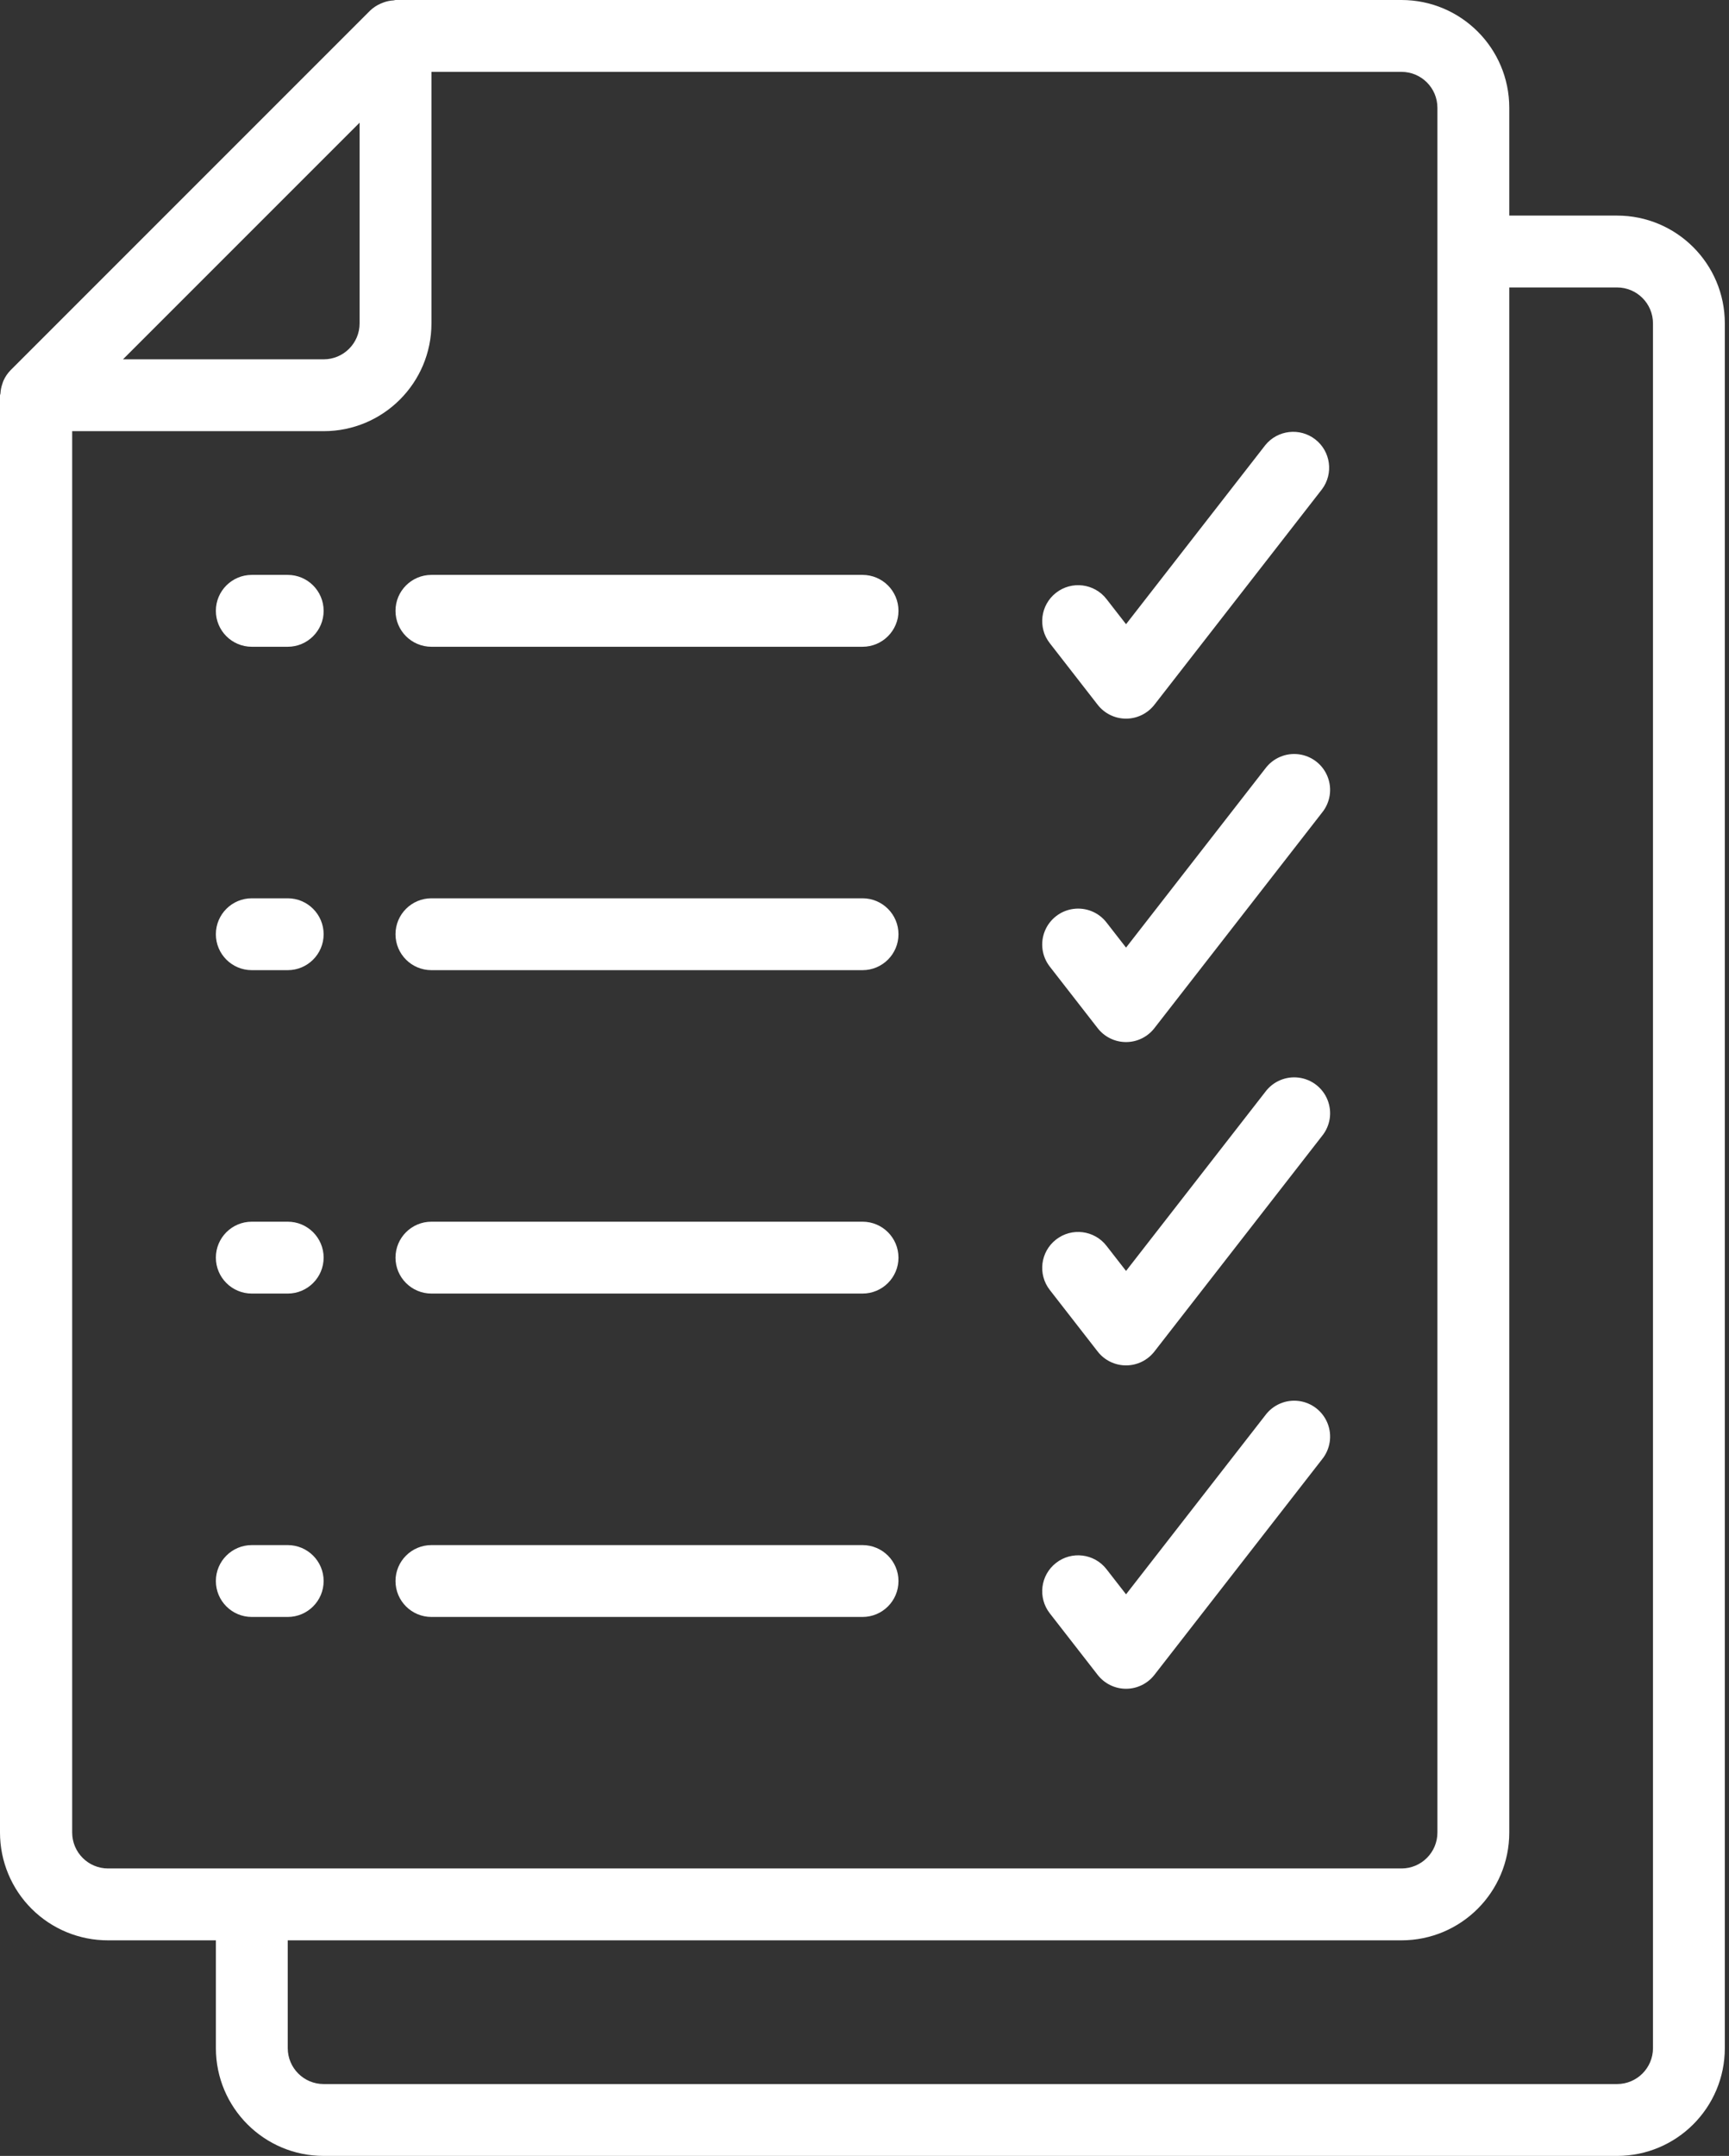
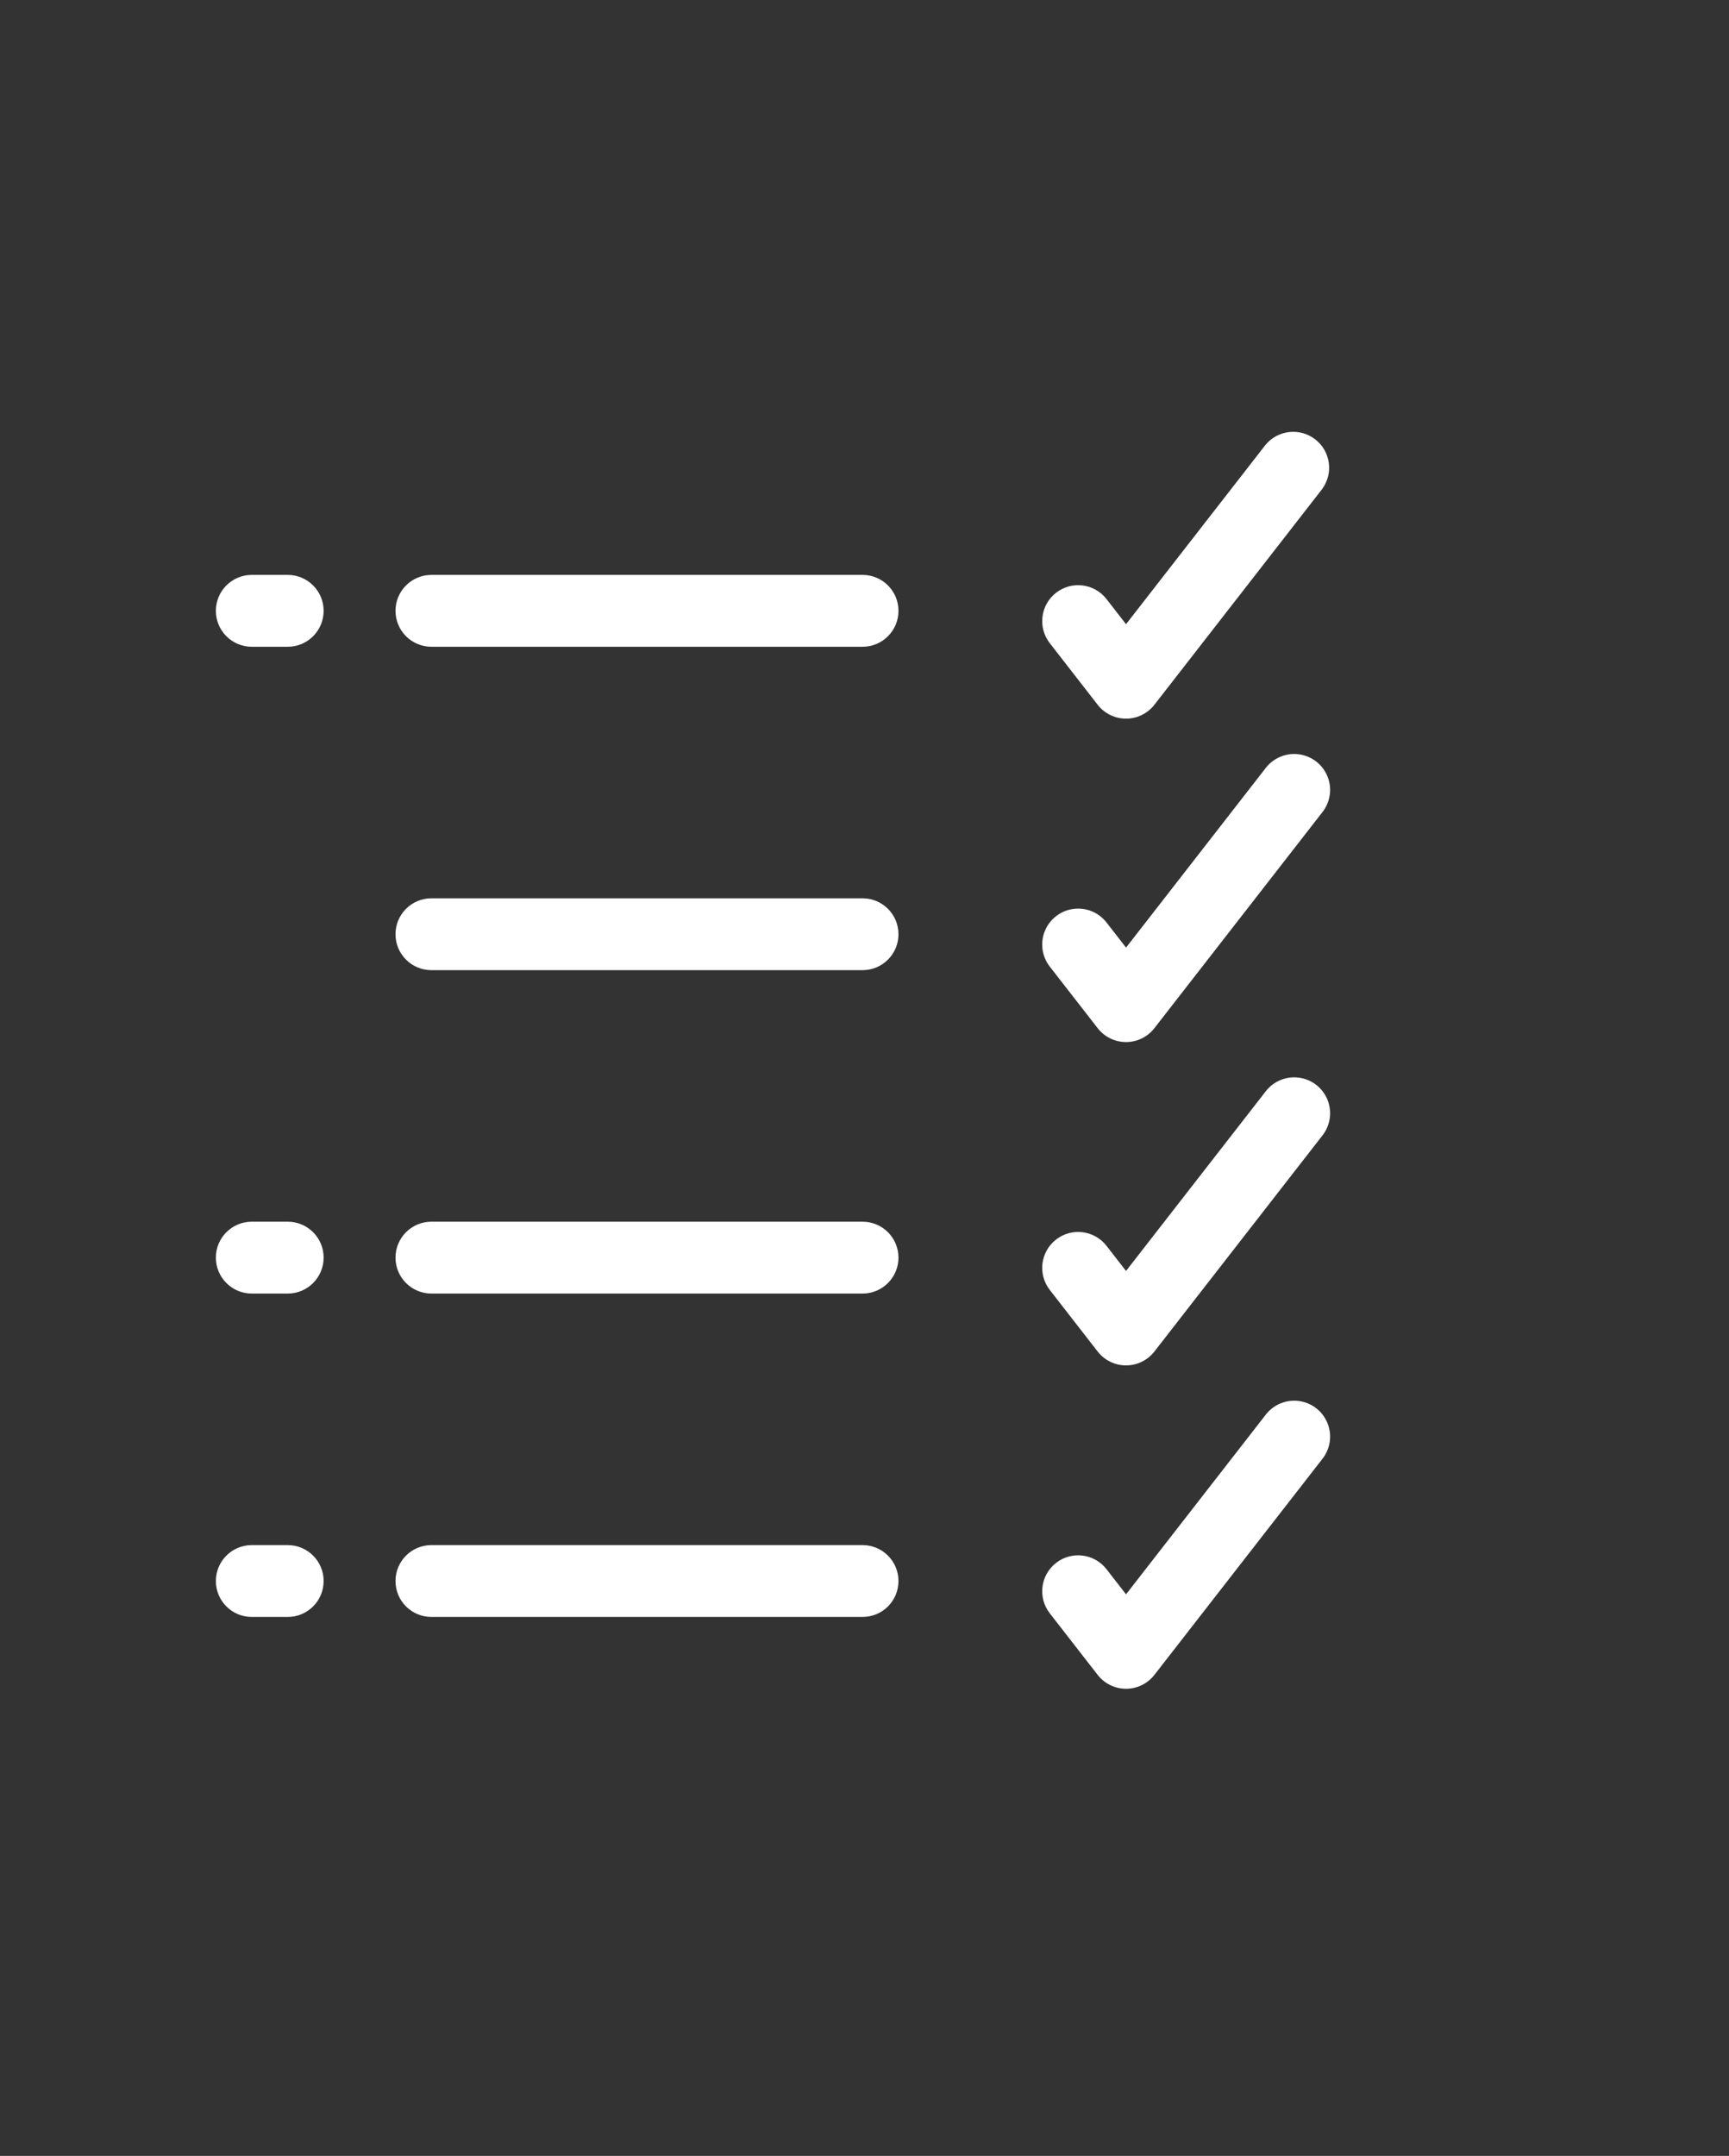
<svg xmlns="http://www.w3.org/2000/svg" width="154" height="192" viewBox="0 0 154 192" fill="none">
  <rect x="0" y="0" width="154" height="192" fill="#333333" stroke="none" />
-   <path d="M9.628 172.8H19.229V182.399C19.229 187.702 23.527 192 28.828 192H144.029C149.331 192 153.628 187.702 153.628 182.399V28.8C153.628 23.498 149.331 19.2 144.029 19.2H134.429V9.601C134.429 4.298 130.131 0 124.828 0H35.23C35.168 0 35.111 0.032 35.049 0.035C34.756 0.051 34.466 0.108 34.19 0.208C34.094 0.24 34.001 0.277 33.91 0.319C33.554 0.473 33.228 0.69 32.95 0.959L0.951 32.96C0.683 33.231 0.466 33.549 0.311 33.898C0.265 33.996 0.24 34.096 0.205 34.198C0.113 34.463 0.057 34.74 0.041 35.022C0.041 35.092 0 35.152 0 35.222V163.2C0 165.751 1.015 168.198 2.821 169.998C4.629 171.8 7.078 172.808 9.628 172.8ZM144.029 25.6C145.796 25.6 147.229 27.032 147.229 28.8V182.399C147.229 184.167 145.796 185.6 144.029 185.6H28.828C27.061 185.6 25.629 184.167 25.629 182.399V172.8H124.828C130.131 172.8 134.429 168.502 134.429 163.2V25.6H144.029ZM128.029 9.601V163.2C128.029 164.968 126.596 166.4 124.828 166.4H9.628C7.862 166.4 6.429 164.968 6.429 163.2V38.399H28.828C34.131 38.399 38.429 34.102 38.429 28.8V6.4H124.828C126.596 6.4 128.029 7.833 128.029 9.601ZM32.029 10.925V28.8C32.029 30.567 30.596 32 28.828 32H10.954L32.029 10.925Z" fill="white" />
  <path fill-rule="evenodd" clip-rule="evenodd" d="M97.769 62.766C98.376 63.545 99.307 64.001 100.295 64.001C101.28 64.001 102.212 63.545 102.819 62.766L117.753 43.566C118.791 42.17 118.523 40.2 117.151 39.132C115.778 38.063 113.802 38.288 112.703 39.637L100.295 55.589L98.553 53.348C97.468 51.954 95.456 51.705 94.062 52.79C92.667 53.877 92.418 55.887 93.504 57.281L97.769 62.766Z" fill="white" />
  <path fill-rule="evenodd" clip-rule="evenodd" d="M25.627 51.199H22.426C20.659 51.199 19.227 52.632 19.227 54.398C19.227 56.166 20.659 57.599 22.426 57.599H25.627C27.393 57.599 28.826 56.166 28.826 54.398C28.826 52.632 27.393 51.199 25.627 51.199Z" fill="white" />
  <path fill-rule="evenodd" clip-rule="evenodd" d="M38.426 51.199C36.659 51.199 35.227 52.632 35.227 54.398C35.227 56.166 36.659 57.599 38.426 57.599H76.825C78.593 57.599 80.026 56.166 80.026 54.398C80.026 52.632 78.593 51.199 76.825 51.199H38.426Z" fill="white" />
  <path fill-rule="evenodd" clip-rule="evenodd" d="M97.769 91.568C98.376 92.348 99.307 92.803 100.295 92.803C101.281 92.803 102.212 92.348 102.819 91.568L117.753 72.369C118.485 71.469 118.674 70.243 118.245 69.165C117.817 68.088 116.839 67.327 115.687 67.176C114.537 67.025 113.396 67.508 112.703 68.438L100.295 84.391L98.553 82.151C97.851 81.248 96.721 80.79 95.588 80.948C94.456 81.105 93.493 81.855 93.063 82.914C92.633 83.973 92.8 85.181 93.504 86.084L97.769 91.568Z" fill="white" />
-   <path fill-rule="evenodd" clip-rule="evenodd" d="M25.627 80H22.426C20.659 80 19.227 81.433 19.227 83.201C19.227 84.967 20.659 86.4 22.426 86.4H25.627C27.393 86.4 28.826 84.967 28.826 83.201C28.826 81.433 27.393 80 25.627 80Z" fill="white" />
  <path fill-rule="evenodd" clip-rule="evenodd" d="M76.825 80H38.426C36.659 80 35.227 81.433 35.227 83.201C35.227 84.967 36.659 86.4 38.426 86.4H76.825C78.593 86.4 80.026 84.967 80.026 83.201C80.026 81.433 78.593 80 76.825 80Z" fill="white" />
  <path fill-rule="evenodd" clip-rule="evenodd" d="M97.769 120.365C98.376 121.144 99.307 121.599 100.295 121.599C101.28 121.599 102.212 121.144 102.819 120.365L117.753 101.165C118.485 100.266 118.674 99.04 118.245 97.962C117.817 96.884 116.839 96.123 115.687 95.973C114.537 95.822 113.396 96.305 112.703 97.235L100.295 113.187L98.553 110.948C97.468 109.553 95.456 109.303 94.062 110.39C92.667 111.475 92.418 113.486 93.504 114.881L97.769 120.365Z" fill="white" />
  <path fill-rule="evenodd" clip-rule="evenodd" d="M25.627 108.801H22.426C20.659 108.801 19.227 110.233 19.227 112.001C19.227 113.768 20.659 115.201 22.426 115.201H25.627C27.393 115.201 28.826 113.768 28.826 112.001C28.826 110.233 27.393 108.801 25.627 108.801Z" fill="white" />
  <path fill-rule="evenodd" clip-rule="evenodd" d="M76.825 108.801H38.426C36.659 108.801 35.227 110.233 35.227 112.001C35.227 113.768 36.659 115.201 38.426 115.201H76.825C78.593 115.201 80.026 113.768 80.026 112.001C80.026 110.233 78.593 108.801 76.825 108.801Z" fill="white" />
  <path fill-rule="evenodd" clip-rule="evenodd" d="M97.769 149.163C98.376 149.941 99.307 150.397 100.295 150.397C101.28 150.397 102.212 149.941 102.819 149.163L117.753 129.964C118.485 129.064 118.674 127.838 118.245 126.76C117.817 125.682 116.839 124.92 115.687 124.769C114.537 124.618 113.396 125.103 112.703 126.034L100.295 141.986L98.553 139.746C97.468 138.351 95.456 138.101 94.062 139.188C92.667 140.273 92.418 142.285 93.504 143.679L97.769 149.163Z" fill="white" />
  <path fill-rule="evenodd" clip-rule="evenodd" d="M25.627 137.602H22.426C20.659 137.602 19.227 139.034 19.227 140.801C19.227 142.569 20.659 144.001 22.426 144.001H25.627C27.393 144.001 28.826 142.569 28.826 140.801C28.826 139.034 27.393 137.602 25.627 137.602Z" fill="white" />
  <path fill-rule="evenodd" clip-rule="evenodd" d="M76.825 137.602H38.426C36.659 137.602 35.227 139.034 35.227 140.801C35.227 142.569 36.659 144.001 38.426 144.001H76.825C78.593 144.001 80.026 142.569 80.026 140.801C80.026 139.034 78.593 137.602 76.825 137.602Z" fill="white" />
</svg>